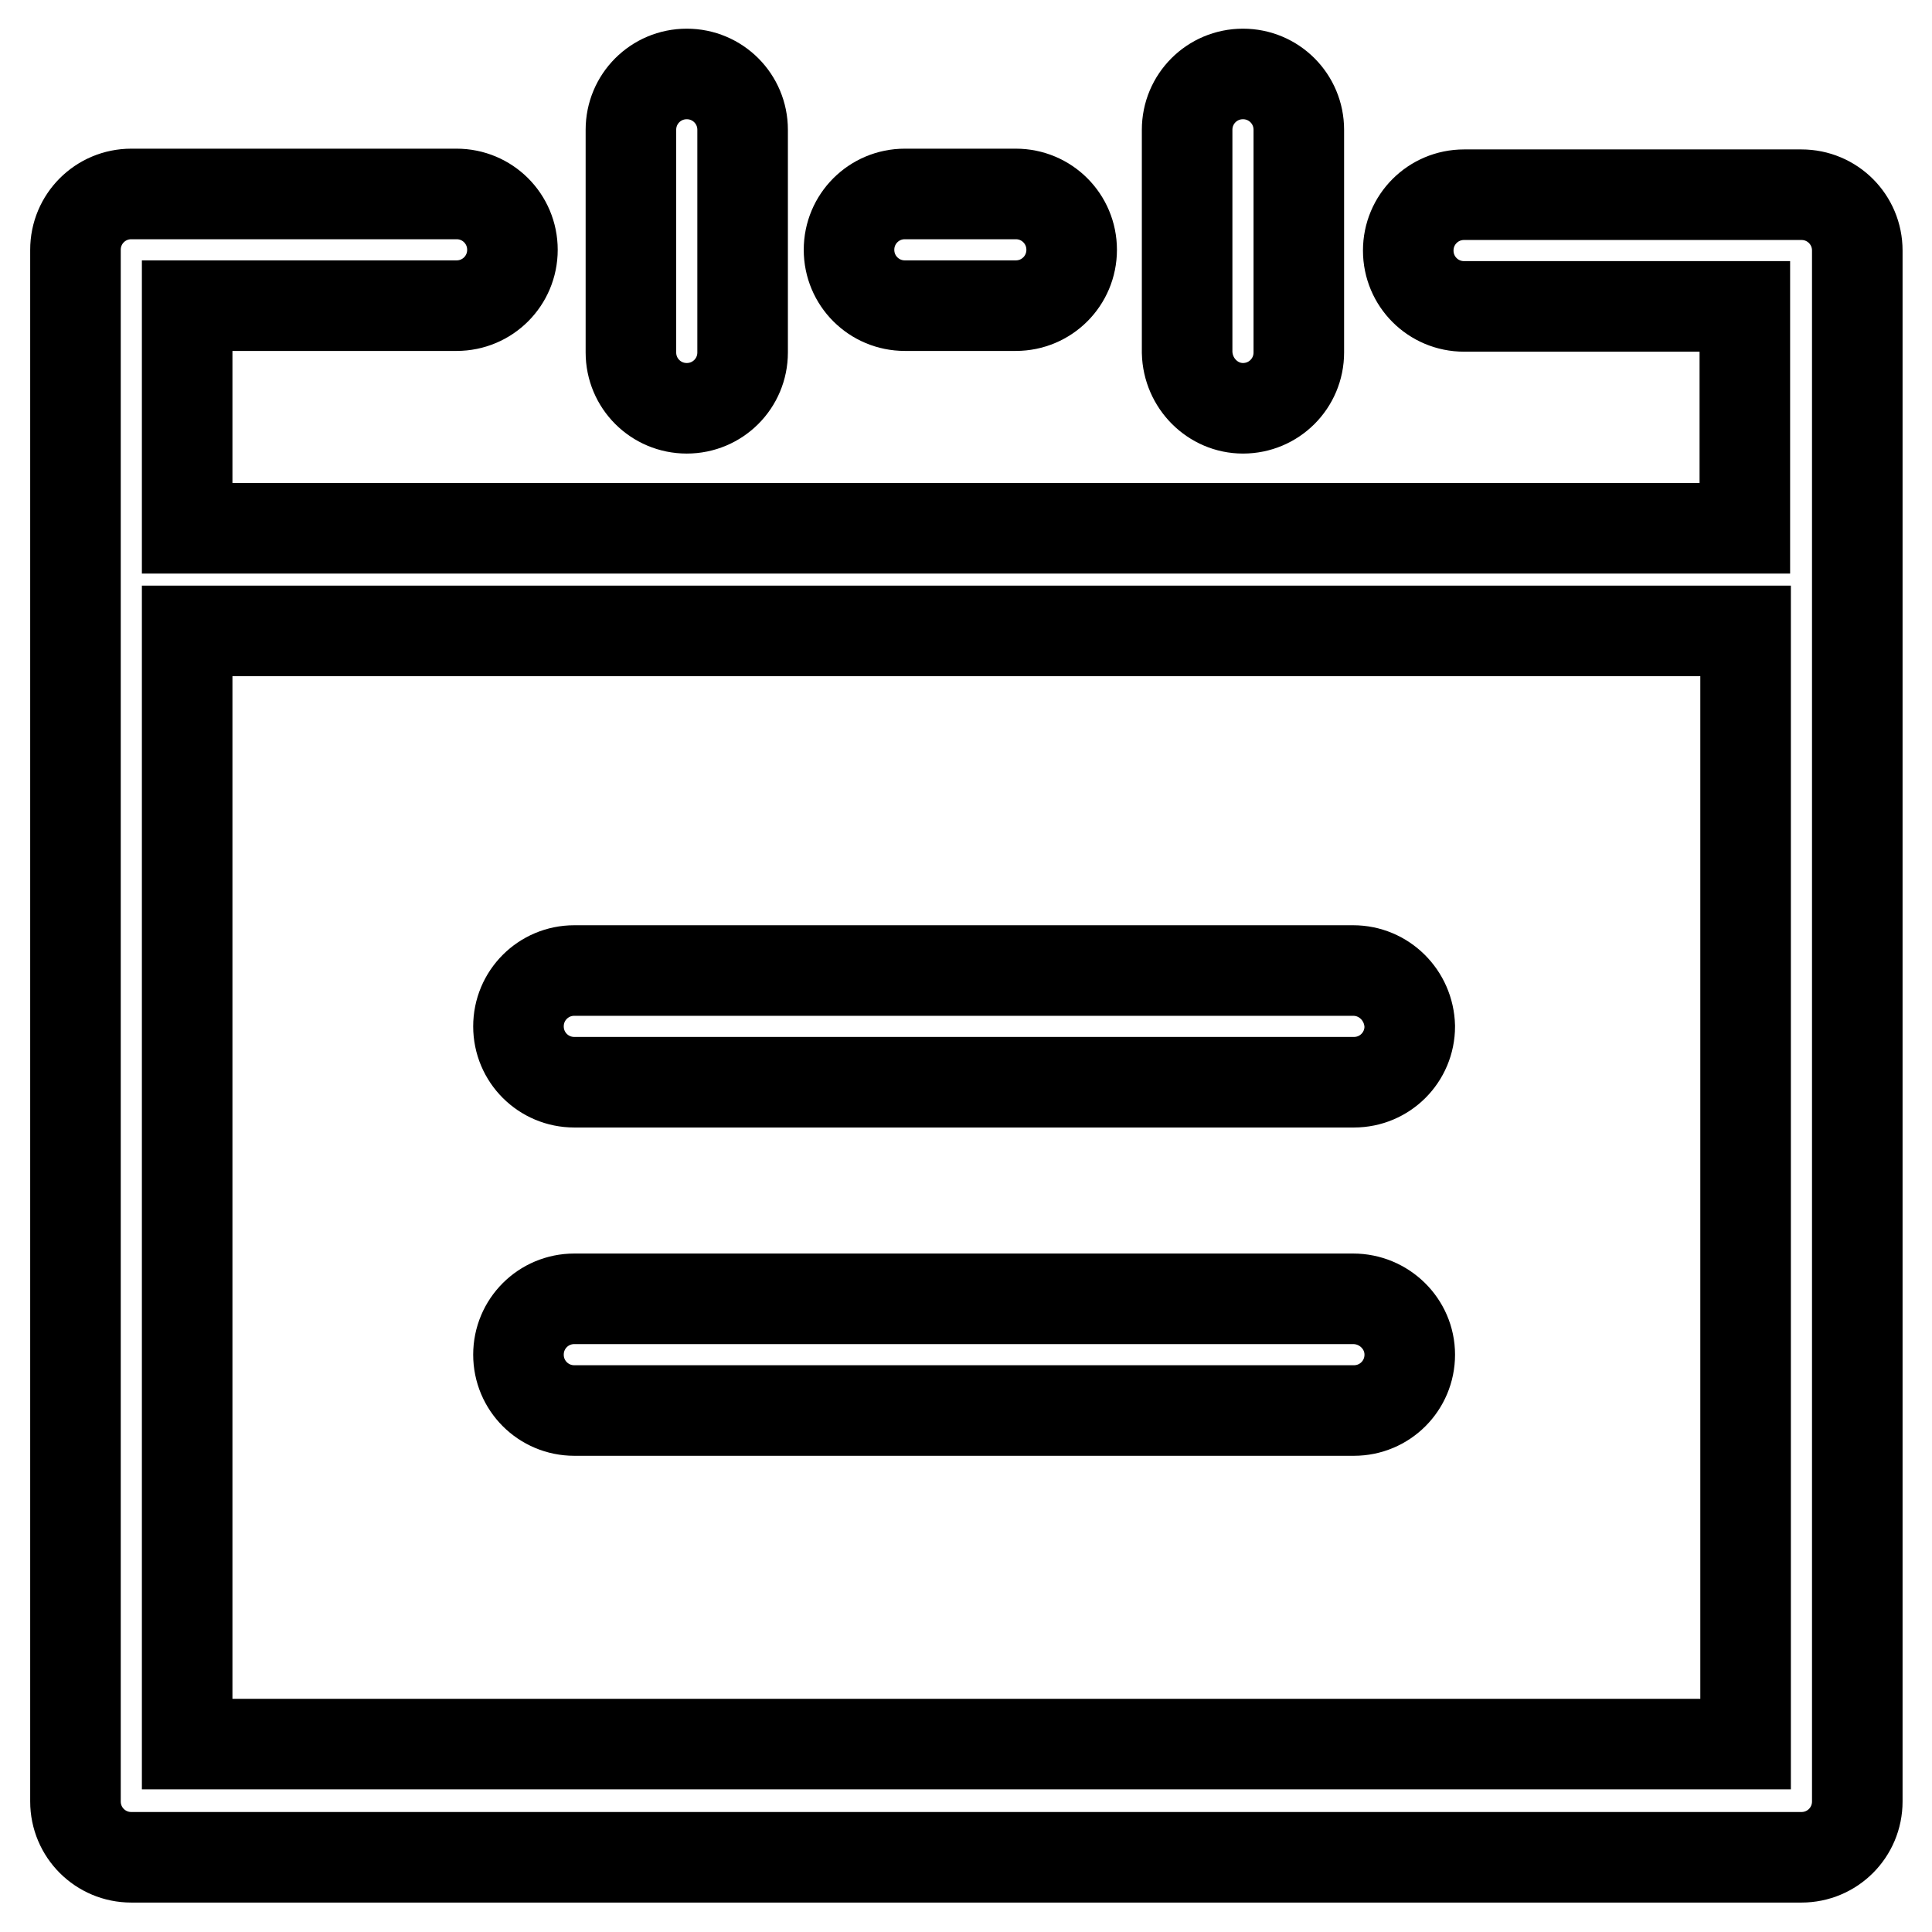
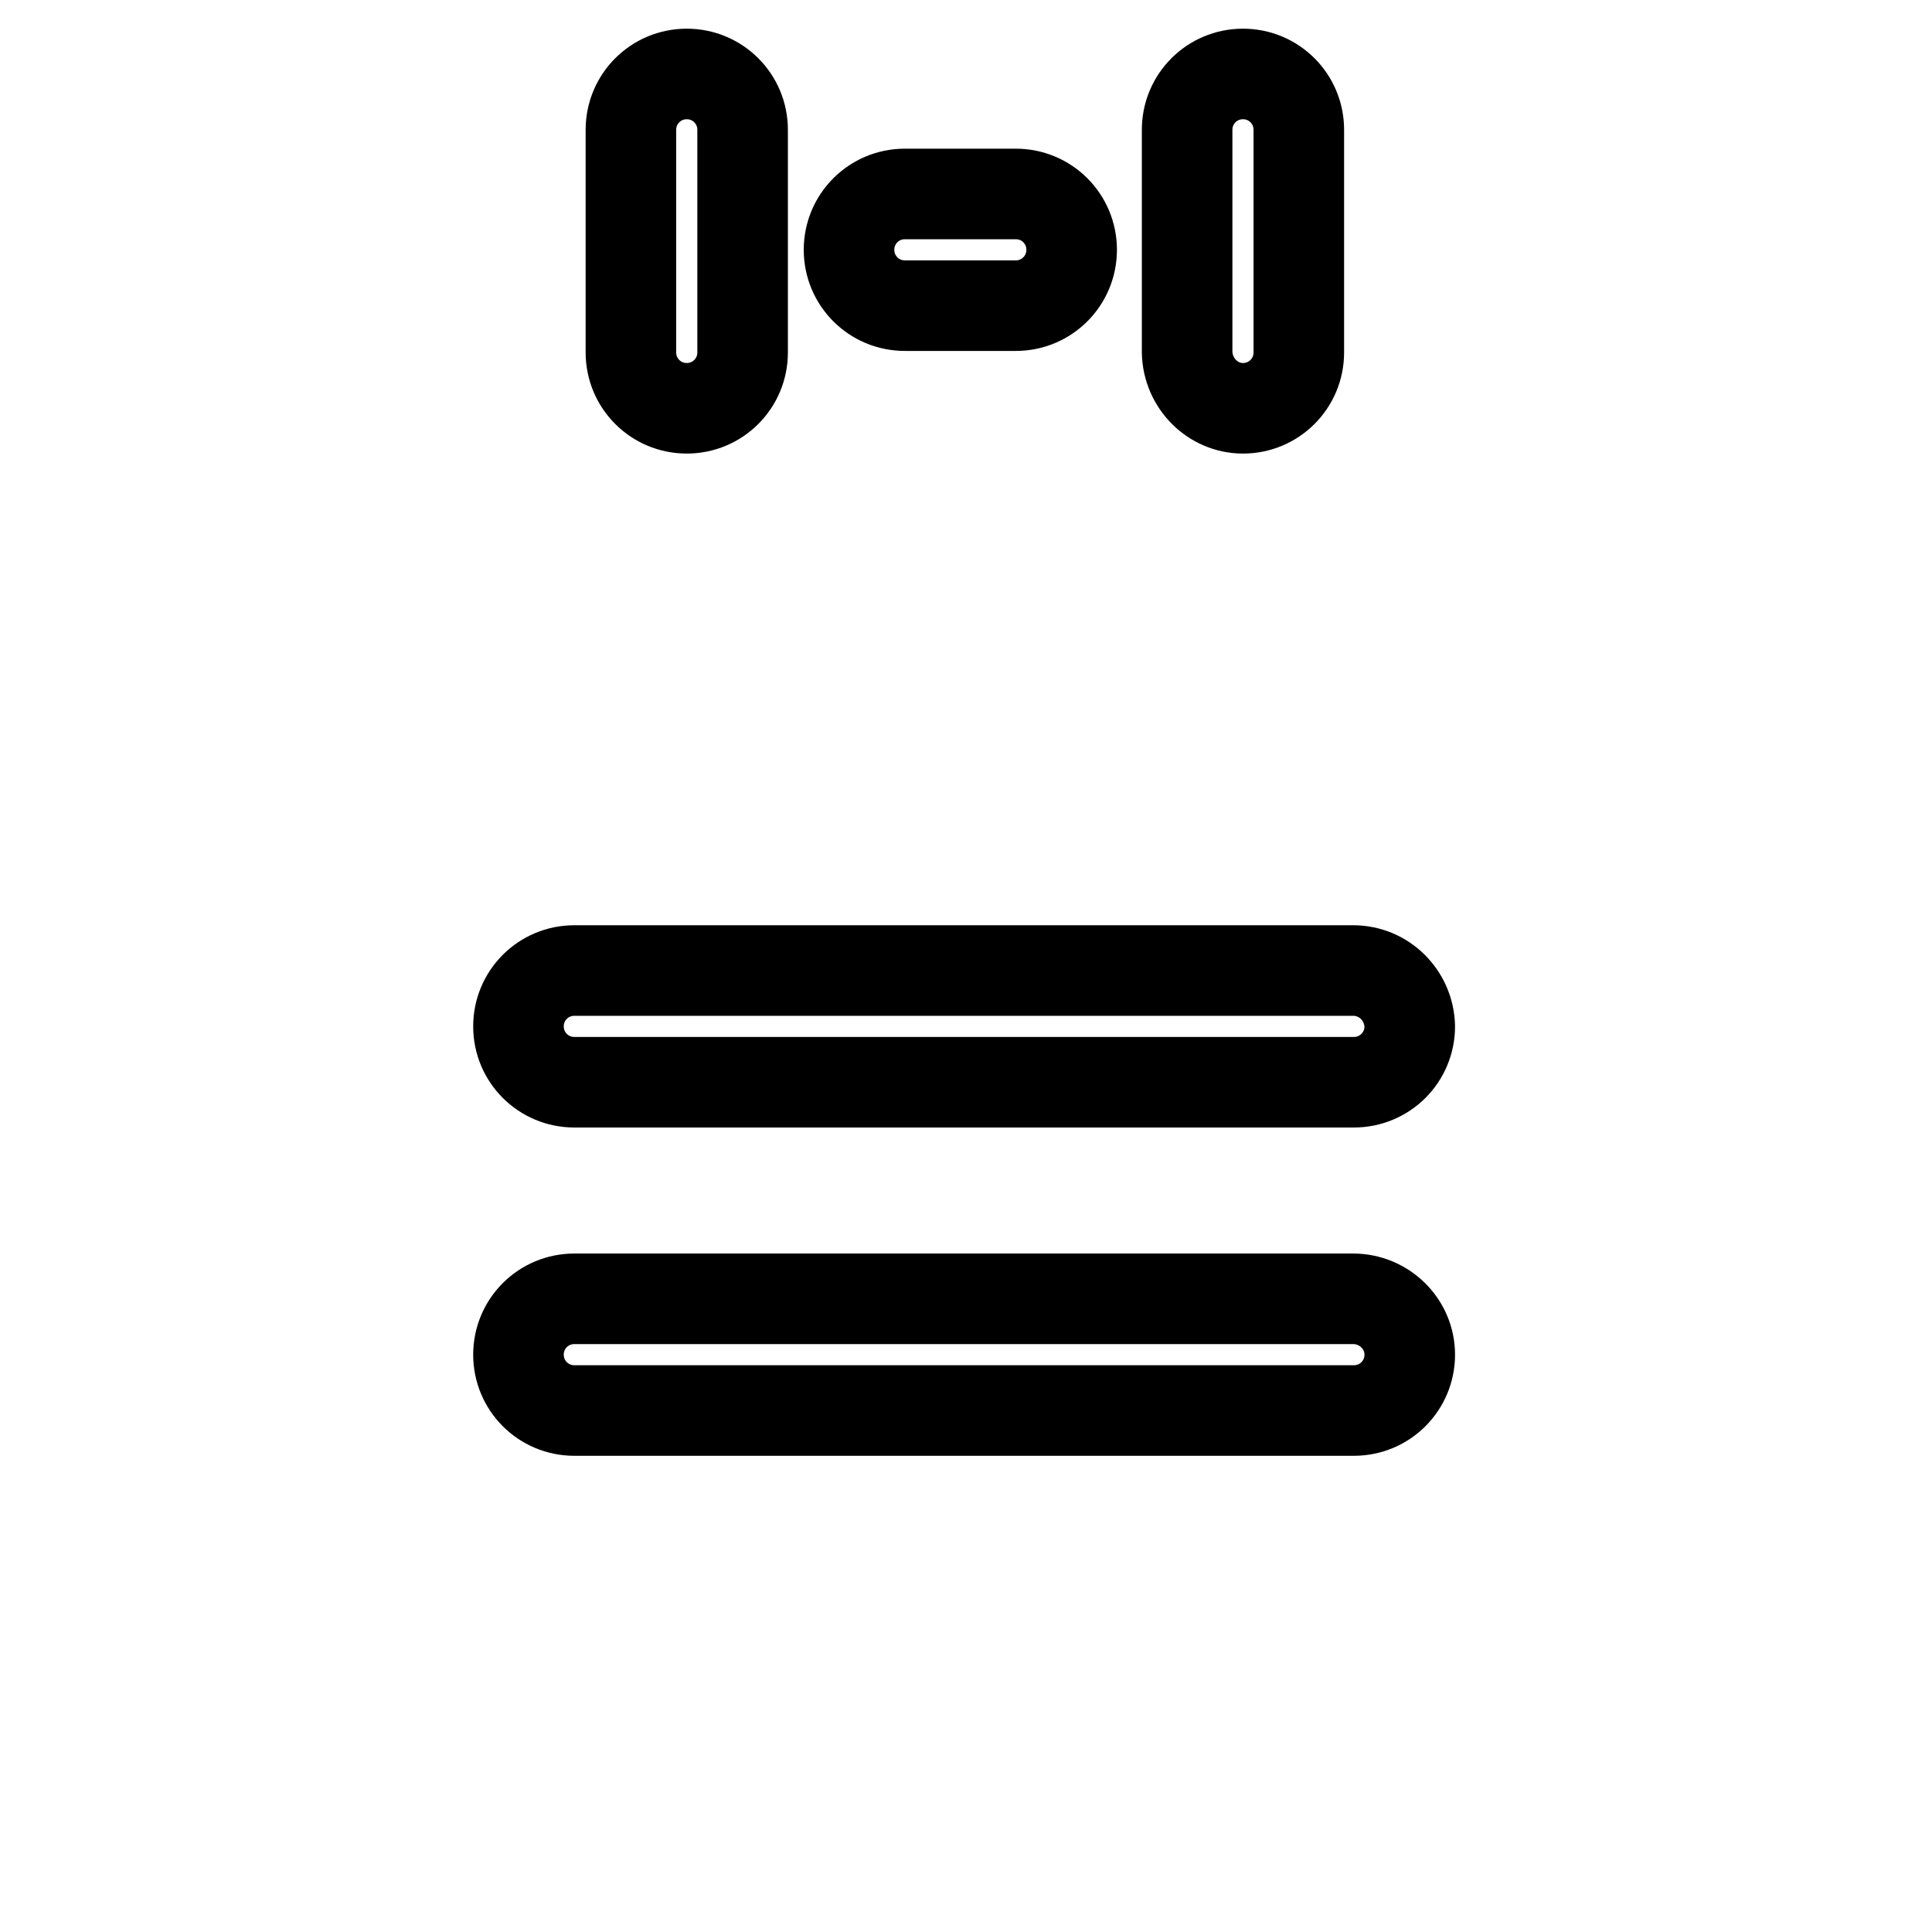
<svg xmlns="http://www.w3.org/2000/svg" version="1.1" x="0px" y="0px" viewBox="0 0 256 256" enable-background="new 0 0 256 256" xml:space="preserve">
  <g>
-     <path stroke-width="12" fill-opacity="0" stroke="#000000" d="M238.3,25.8h-44.3c-4.1,0-7.4,3.3-7.4,7.4s3.3,7.4,7.4,7.4h37.2V70H24.8V40.5h35.7c4.1,0,7.4-3.3,7.4-7.4 s-3.3-7.4-7.4-7.4H17.4c-4.1,0-7.4,3.3-7.4,7.4l0,0v205.6c0,4.1,3.3,7.4,7.4,7.4h221.3c4.1,0,7.4-3.3,7.4-7.4V33.2 c0-4.1-3.3-7.4-7.4-7.4C238.5,25.8,238.4,25.8,238.3,25.8L238.3,25.8z M24.8,231.1V83.6h206.5v147.5H24.8z" />
    <path stroke-width="12" fill-opacity="0" stroke="#000000" d="M119.9,40.5h14.7c4.1,0,7.4-3.3,7.4-7.4s-3.3-7.4-7.4-7.4h-14.7c-4.1,0-7.4,3.3-7.4,7.4 S115.8,40.5,119.9,40.5z M91,54.1c4.1,0,7.4-3.3,7.4-7.4l0,0V17.2c0-4.1-3.3-7.4-7.4-7.4s-7.4,3.3-7.4,7.4v29.5 C83.6,50.8,86.9,54.1,91,54.1L91,54.1z M164.7,54.1c4.1,0,7.4-3.3,7.4-7.4V17.2c0-4.1-3.3-7.4-7.4-7.4c-4.1,0-7.4,3.3-7.4,7.4v29.5 C157.4,50.8,160.7,54.1,164.7,54.1L164.7,54.1z M179.3,128.6H76.1c-4.1,0-7.4,3.3-7.4,7.4c0,4.1,3.3,7.4,7.4,7.4h103.3 c4.1,0,7.4-3.3,7.4-7.4C186.7,131.9,183.4,128.6,179.3,128.6z M179.3,172.1H76.1c-4.1,0-7.4,3.3-7.4,7.4s3.3,7.4,7.4,7.4h103.3 c4.1,0,7.4-3.3,7.4-7.4S183.4,172.1,179.3,172.1z" />
  </g>
</svg>